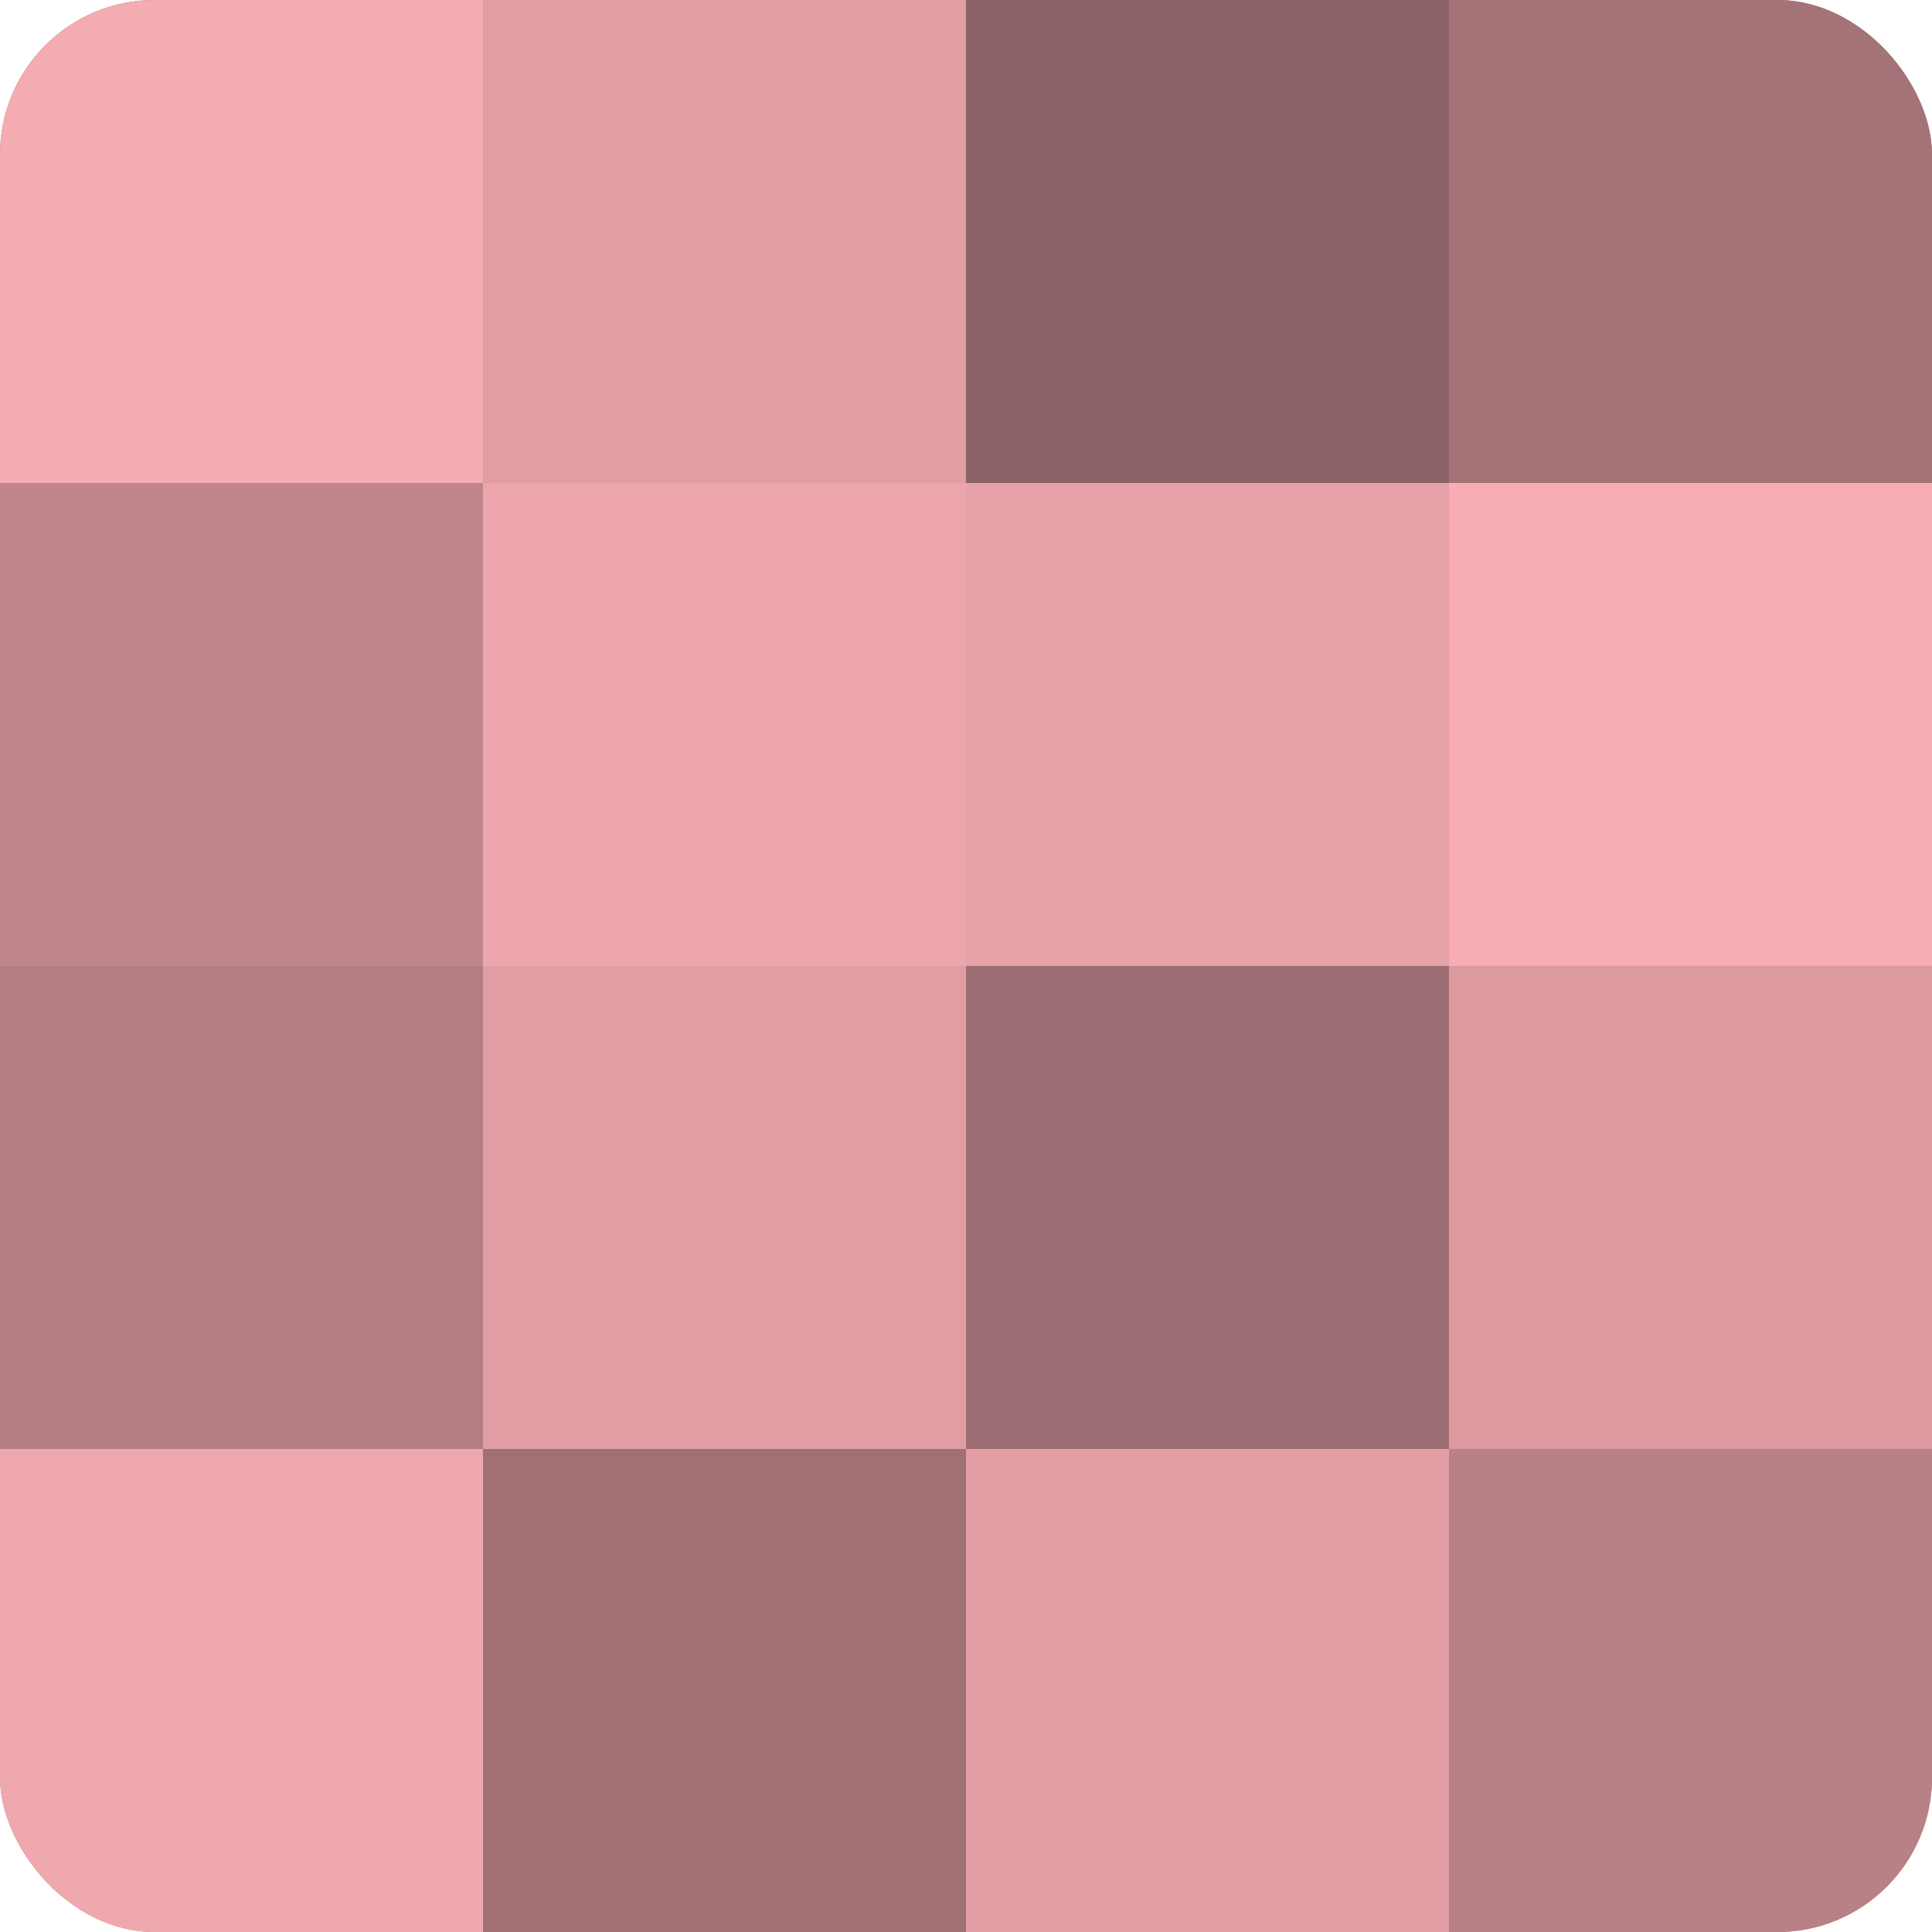
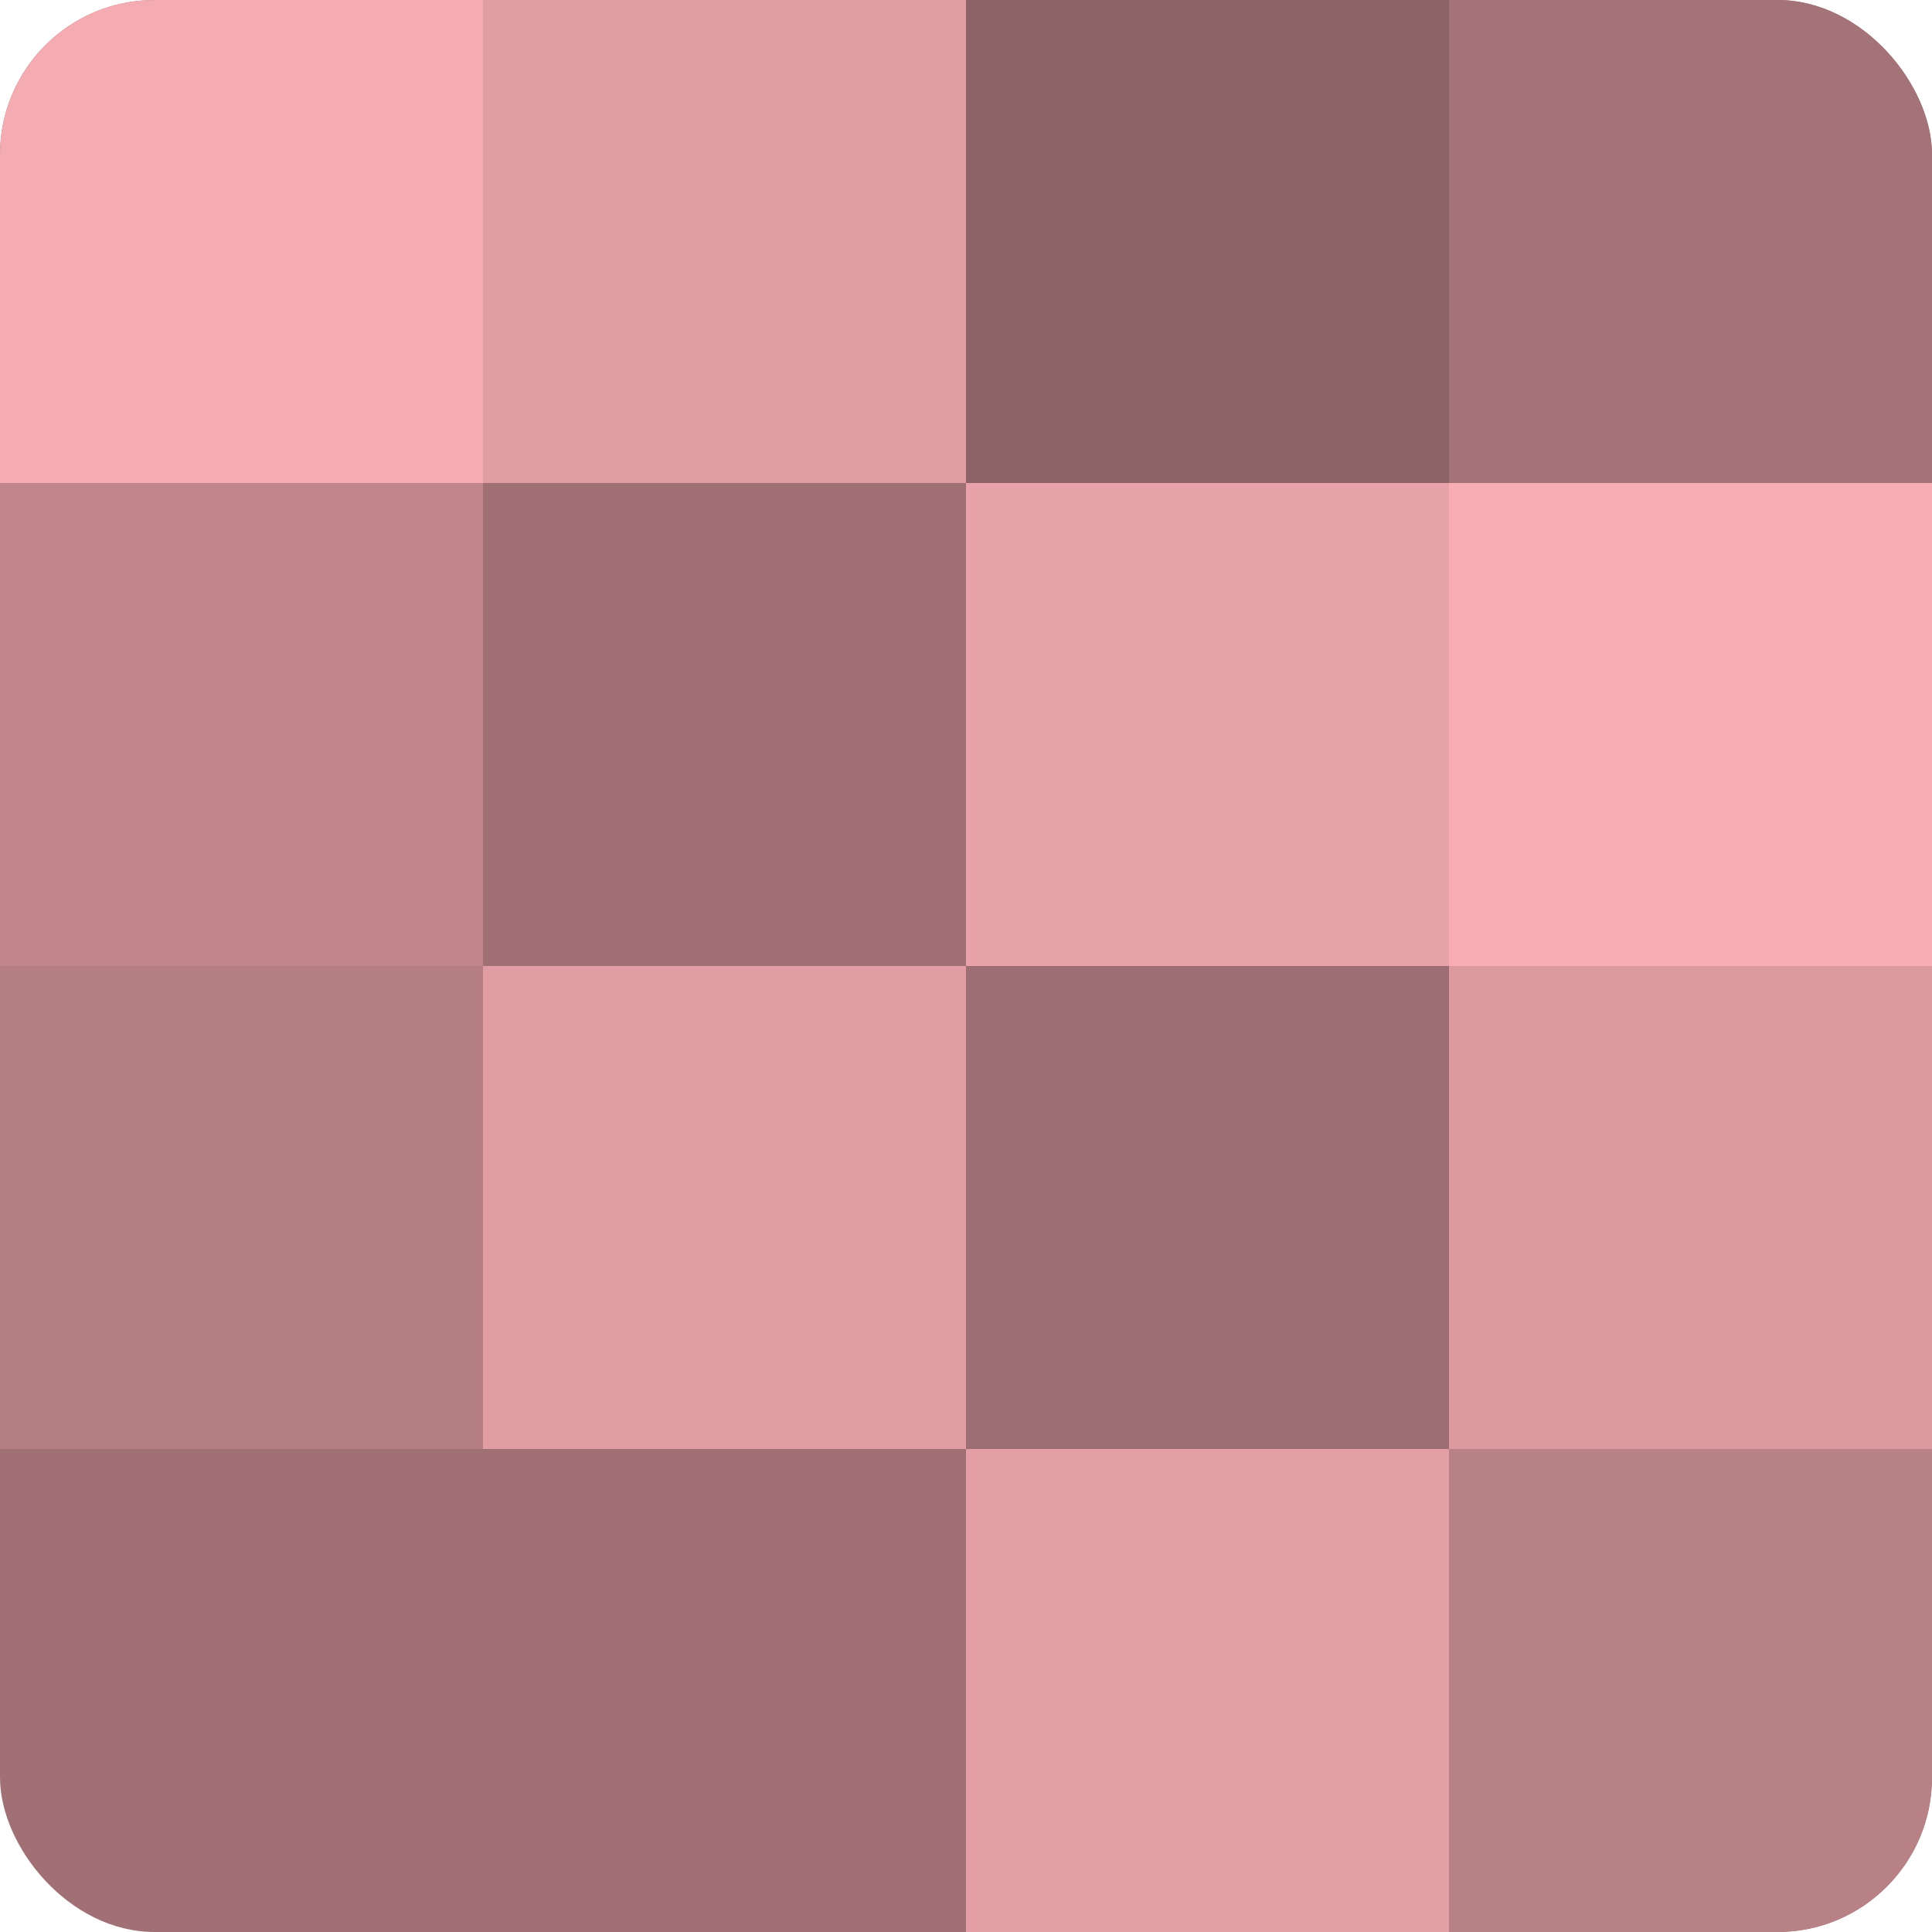
<svg xmlns="http://www.w3.org/2000/svg" width="60" height="60" viewBox="0 0 100 100" preserveAspectRatio="xMidYMid meet">
  <defs>
    <clipPath id="c" width="100" height="100">
      <rect width="100" height="100" rx="8" ry="8" />
    </clipPath>
  </defs>
  <g clip-path="url(#c)">
    <rect width="100" height="100" fill="#a07075" />
    <rect width="25" height="25" fill="#f4abb2" />
    <rect y="25" width="25" height="25" fill="#c0868c" />
    <rect y="50" width="25" height="25" fill="#b47e83" />
-     <rect y="75" width="25" height="25" fill="#f0a8af" />
    <rect x="25" width="25" height="25" fill="#e09da3" />
-     <rect x="25" y="25" width="25" height="25" fill="#eca5ac" />
    <rect x="25" y="50" width="25" height="25" fill="#e09da3" />
    <rect x="25" y="75" width="25" height="25" fill="#a07075" />
    <rect x="50" width="25" height="25" fill="#8c6266" />
    <rect x="50" y="25" width="25" height="25" fill="#e8a2a9" />
    <rect x="50" y="50" width="25" height="25" fill="#9c6d72" />
    <rect x="50" y="75" width="25" height="25" fill="#e49fa6" />
    <rect x="75" width="25" height="25" fill="#a47378" />
    <rect x="75" y="25" width="25" height="25" fill="#f8adb5" />
    <rect x="75" y="50" width="25" height="25" fill="#dc9aa0" />
    <rect x="75" y="75" width="25" height="25" fill="#b88186" />
  </g>
</svg>